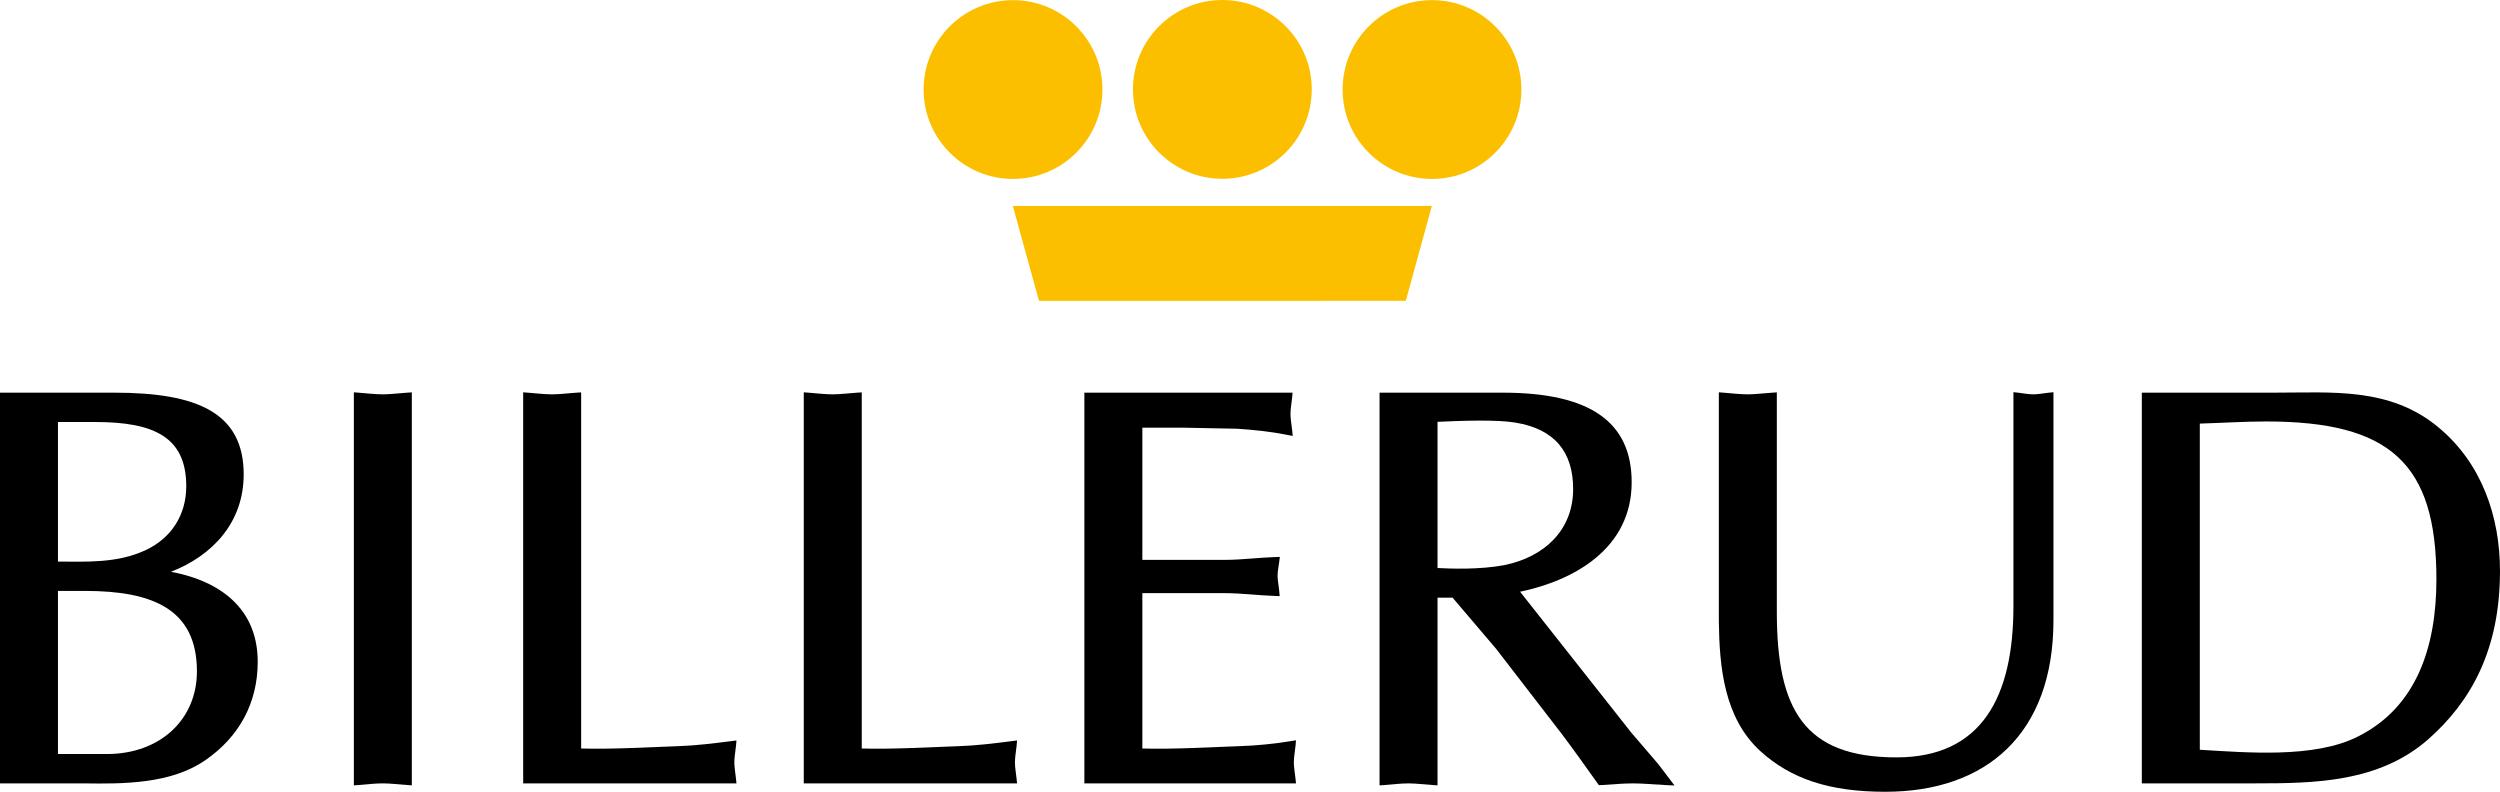
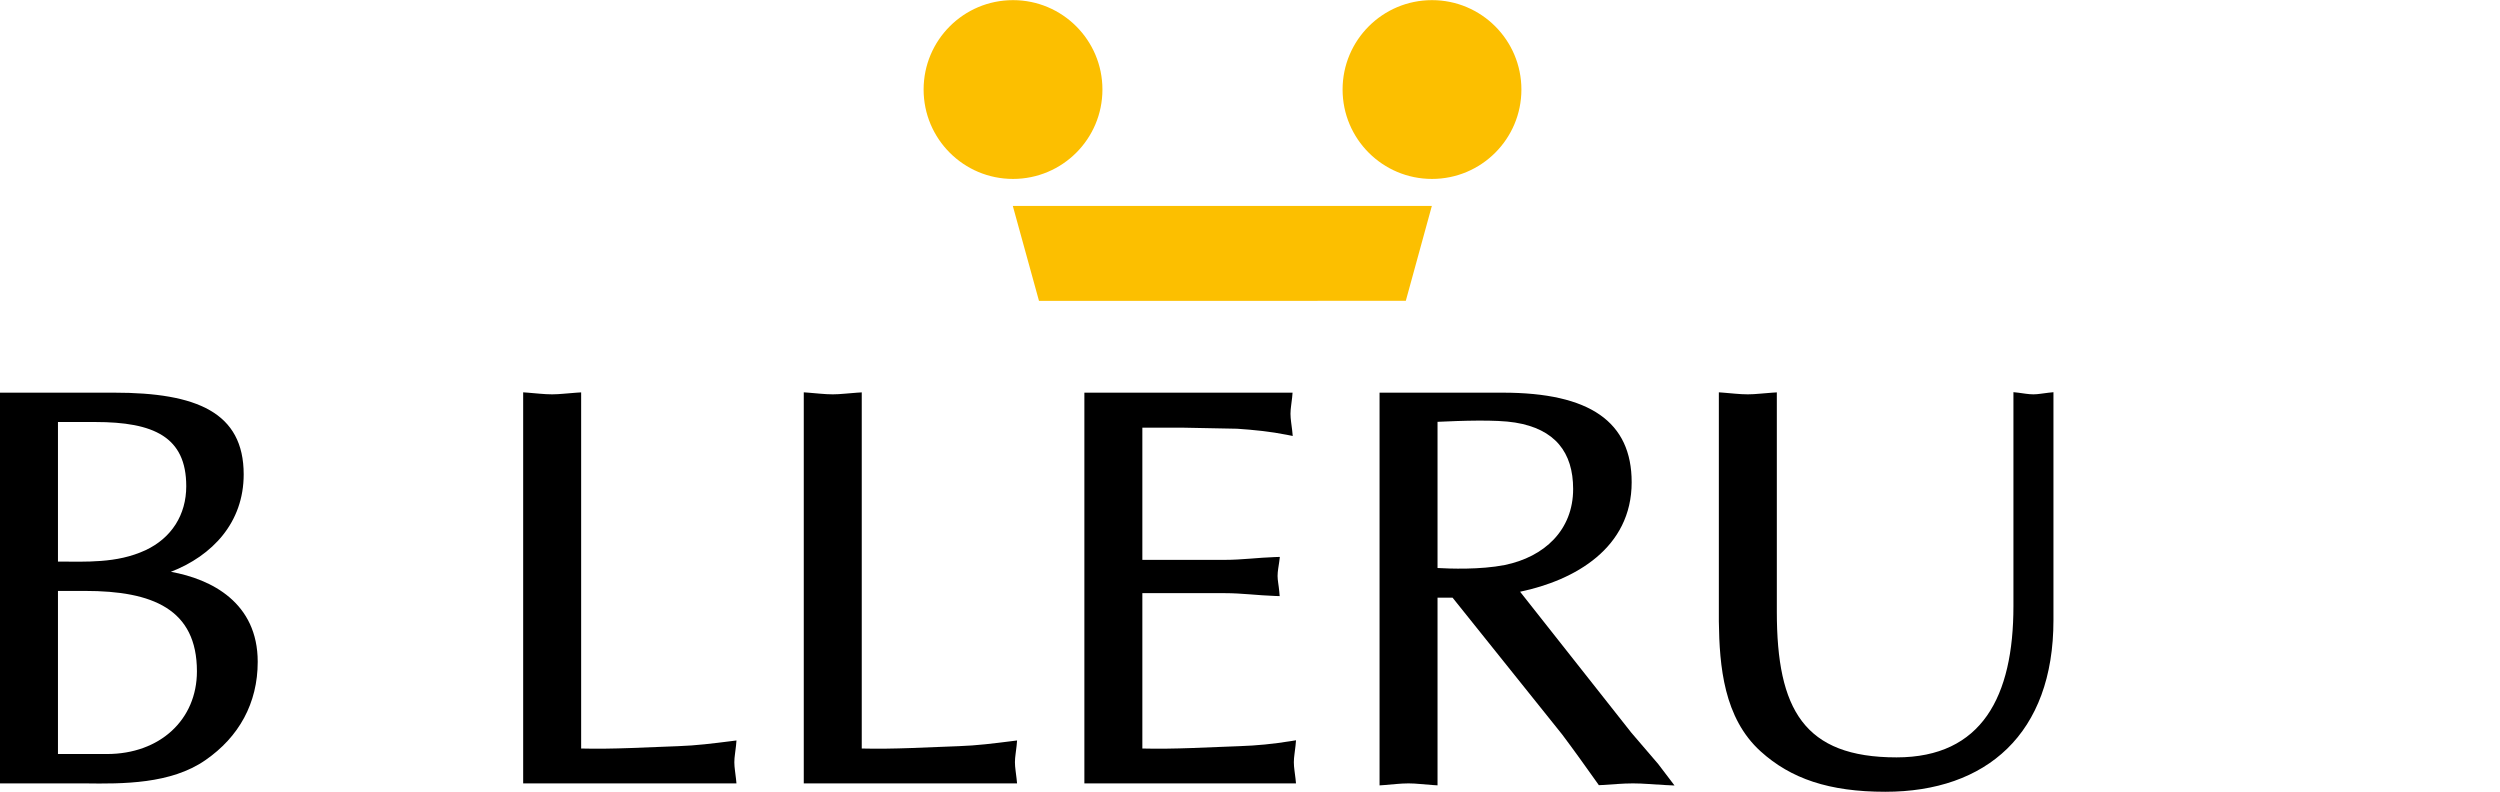
<svg xmlns="http://www.w3.org/2000/svg" xmlns:ns1="http://sodipodi.sourceforge.net/DTD/sodipodi-0.dtd" xmlns:ns2="http://www.inkscape.org/namespaces/inkscape" width="131.191" height="41.55" id="svg2768" ns1:version="0.32" ns2:version="0.46" version="1.0" ns1:docname="Billerud-Logo.svg" ns2:output_extension="org.inkscape.output.svg.inkscape">
  <defs id="defs2770">
    <clipPath clipPathUnits="userSpaceOnUse" id="clipPath93">
      <path d="M 651.968,757.89 L 756.921,757.89 L 756.921,791.13 L 651.968,791.13 L 651.968,757.89 z" id="path95" />
    </clipPath>
    <ns2:perspective ns1:type="inkscape:persp3d" ns2:vp_x="0 : 526.18109 : 1" ns2:vp_y="0 : 1000 : 0" ns2:vp_z="744.09448 : 526.18109 : 1" ns2:persp3d-origin="372.04724 : 350.78739 : 1" id="perspective2776" />
  </defs>
  <ns1:namedview id="base" pagecolor="#ffffff" bordercolor="#666666" borderopacity="1.0" ns2:pageopacity="0.0" ns2:pageshadow="2" ns2:zoom="4.3143327" ns2:cx="65.595318" ns2:cy="20.77475" ns2:document-units="px" ns2:current-layer="layer1" showgrid="false" ns2:window-width="640" ns2:window-height="667" ns2:window-x="110" ns2:window-y="67" />
  <g ns2:label="Ebene 1" ns2:groupmode="layer" id="layer1" transform="translate(-174.405,-371.587)">
    <g transform="matrix(1.25,0,0,-1.25,-640.556,1360.499)" id="g89">
      <g id="g91" clip-path="url(#clipPath93)">
        <g id="g97" transform="translate(651.968,774.645)">
          <path d="M 0,0 L 4.797,0 C 8.26,0 10.231,-0.829 10.231,-3.431 C 10.231,-5.456 8.914,-6.846 7.174,-7.521 C 8.89,-7.829 10.82,-8.821 10.82,-11.299 C 10.82,-13.033 10.035,-14.453 8.622,-15.428 C 7.176,-16.433 5.159,-16.426 3.546,-16.403 L 0,-16.403 L 0,0 z M 2.434,-7.091 C 3.039,-7.094 3.64,-7.11 4.233,-7.064 C 4.876,-7.016 5.501,-6.895 6.111,-6.613 C 7.202,-6.101 7.82,-5.128 7.82,-3.926 C 7.82,-1.854 6.453,-1.232 3.997,-1.232 L 2.434,-1.232 L 2.434,-7.091 z M 2.434,-15.17 L 4.491,-15.17 C 6.714,-15.17 8.268,-13.729 8.268,-11.699 C 8.268,-9.086 6.407,-8.323 3.573,-8.323 L 2.434,-8.323 L 2.434,-15.17 z" style="fill:#000000;fill-opacity:1;fill-rule:evenodd;stroke:none" id="path99" />
        </g>
        <g id="g101" transform="translate(666.824,774.659)">
-           <path d="M 0,0 L 0.193,-0.014 C 0.519,-0.037 0.868,-0.084 1.217,-0.084 C 1.543,-0.084 1.869,-0.037 2.242,-0.014 L 2.434,-0.002 L 2.434,-16.498 L 2.242,-16.486 C 1.869,-16.463 1.543,-16.416 1.217,-16.416 C 0.868,-16.416 0.519,-16.463 0.193,-16.486 L 0,-16.5 L 0,0 z" style="fill:#000000;fill-opacity:1;fill-rule:nonzero;stroke:none" id="path103" />
-         </g>
+           </g>
        <g id="g105" transform="translate(676.366,759.706)">
          <path d="M 0,0 C 1.373,-0.035 2.725,0.054 4.077,0.099 C 4.826,0.123 5.55,0.216 6.299,0.31 L 6.521,0.338 L 6.501,0.115 C 6.478,-0.138 6.431,-0.346 6.431,-0.576 C 6.431,-0.806 6.478,-1.035 6.5,-1.265 L 6.52,-1.463 L -2.434,-1.463 L -2.434,14.953 L -2.24,14.939 C -1.915,14.916 -1.566,14.869 -1.217,14.869 C -0.891,14.869 -0.564,14.916 -0.192,14.939 L 0,14.951 L 0,0 z" style="fill:#000000;fill-opacity:1;fill-rule:nonzero;stroke:none" id="path107" />
        </g>
        <g id="g109" transform="translate(688.146,759.706)">
          <path d="M 0,0 C 1.373,-0.035 2.725,0.054 4.077,0.099 C 4.825,0.123 5.55,0.216 6.299,0.31 L 6.521,0.338 L 6.501,0.115 C 6.478,-0.138 6.431,-0.346 6.431,-0.576 C 6.431,-0.806 6.478,-1.035 6.5,-1.265 L 6.52,-1.463 L -2.434,-1.463 L -2.434,14.953 L -2.24,14.939 C -1.915,14.916 -1.566,14.869 -1.217,14.869 C -0.891,14.869 -0.564,14.916 -0.192,14.939 L 0,14.951 L 0,0 z" style="fill:#000000;fill-opacity:1;fill-rule:nonzero;stroke:none" id="path111" />
        </g>
        <g id="g113" transform="translate(699.926,767.626)">
          <path d="M 0,0 L 3.471,0 C 4.175,0 4.856,0.094 5.561,0.117 L 5.772,0.124 L 5.746,-0.085 C 5.723,-0.267 5.677,-0.471 5.677,-0.676 C 5.677,-0.859 5.724,-1.065 5.747,-1.318 L 5.765,-1.522 L 5.561,-1.515 C 4.856,-1.492 4.175,-1.398 3.471,-1.398 L 0,-1.398 L 0,-7.92 C 1.373,-7.955 2.725,-7.866 4.077,-7.821 C 4.8,-7.798 5.499,-7.727 6.222,-7.611 L 6.451,-7.574 L 6.43,-7.805 C 6.407,-8.058 6.36,-8.266 6.36,-8.496 C 6.36,-8.726 6.407,-8.955 6.43,-9.185 L 6.45,-9.383 L -2.434,-9.383 L -2.434,7.019 L 6.306,7.019 L 6.289,6.823 C 6.265,6.569 6.219,6.362 6.219,6.132 C 6.219,5.902 6.265,5.673 6.289,5.443 L 6.313,5.201 L 6.073,5.249 C 5.375,5.388 4.676,5.458 3.977,5.505 L 1.63,5.551 L 0,5.551 L 0,0 z" style="fill:#000000;fill-opacity:1;fill-rule:nonzero;stroke:none" id="path115" />
        </g>
        <g id="g117" transform="translate(712.318,767.284)">
-           <path d="M 0,0 C 0.517,-0.03 1.789,-0.077 2.823,0.126 C 4.482,0.467 5.693,1.587 5.693,3.317 C 5.693,4.855 4.932,5.838 3.253,6.107 C 2.452,6.237 1,6.183 0,6.137 L 0,0 z M -2.434,7.361 L 2.741,7.361 C 6.404,7.361 8.15,6.132 8.15,3.6 C 8.15,0.842 5.775,-0.513 3.466,-0.996 L 8.135,-6.912 L 9.264,-8.229 L 9.949,-9.13 L 9.563,-9.112 C 9.071,-9.089 8.65,-9.042 8.205,-9.042 C 7.761,-9.042 7.294,-9.089 6.873,-9.112 L 6.773,-9.117 L 6.716,-9.036 C 6.198,-8.307 5.729,-7.65 5.235,-6.992 L 2.456,-3.388 L 0.631,-1.245 L 0,-1.245 L 0,-9.124 L -0.192,-9.112 C -0.564,-9.089 -0.891,-9.042 -1.217,-9.042 C -1.566,-9.042 -1.915,-9.089 -2.24,-9.112 L -2.434,-9.126 L -2.434,7.361 z" style="fill:#000000;fill-opacity:1;fill-rule:evenodd;stroke:none" id="path119" />
+           <path d="M 0,0 C 0.517,-0.03 1.789,-0.077 2.823,0.126 C 4.482,0.467 5.693,1.587 5.693,3.317 C 5.693,4.855 4.932,5.838 3.253,6.107 C 2.452,6.237 1,6.183 0,6.137 L 0,0 z M -2.434,7.361 L 2.741,7.361 C 6.404,7.361 8.15,6.132 8.15,3.6 C 8.15,0.842 5.775,-0.513 3.466,-0.996 L 8.135,-6.912 L 9.264,-8.229 L 9.949,-9.13 L 9.563,-9.112 C 9.071,-9.089 8.65,-9.042 8.205,-9.042 C 7.761,-9.042 7.294,-9.089 6.873,-9.112 L 6.773,-9.117 L 6.716,-9.036 C 6.198,-8.307 5.729,-7.65 5.235,-6.992 L 0.631,-1.245 L 0,-1.245 L 0,-9.124 L -0.192,-9.112 C -0.564,-9.089 -0.891,-9.042 -1.217,-9.042 C -1.566,-9.042 -1.915,-9.089 -2.24,-9.112 L -2.434,-9.126 L -2.434,7.361 z" style="fill:#000000;fill-opacity:1;fill-rule:evenodd;stroke:none" id="path119" />
        </g>
        <g id="g121" transform="translate(726.562,765.443)">
          <path d="M 0,0 C 0,-4.096 1.14,-6.109 5.026,-6.109 C 8.616,-6.109 9.933,-3.546 9.933,0.236 L 9.933,9.223 L 10.133,9.201 C 10.339,9.178 10.544,9.132 10.773,9.132 C 10.979,9.132 11.185,9.178 11.415,9.201 L 11.613,9.221 L 11.613,-0.353 C 11.613,-5.121 8.795,-7.553 4.554,-7.553 C 2.191,-7.553 0.589,-7.003 -0.678,-5.858 C -2.227,-4.457 -2.41,-2.281 -2.434,-0.401 L -2.434,9.216 L -2.24,9.202 C -1.915,9.178 -1.566,9.132 -1.217,9.132 C -0.891,9.132 -0.564,9.179 -0.192,9.202 L 0,9.214 L 0,0 z" style="fill:#000000;fill-opacity:1;fill-rule:nonzero;stroke:none" id="path123" />
        </g>
        <g id="g125" transform="translate(744.319,759.654)">
-           <path d="M 0,0 C 0.997,-0.06 2.171,-0.147 3.327,-0.114 C 4.546,-0.079 5.722,0.091 6.64,0.556 C 9.094,1.783 9.933,4.31 9.933,7.156 C 9.933,12.035 7.979,13.782 2.788,13.782 C 1.879,13.782 0.95,13.72 0,13.693 L 0,0 z M -2.434,14.991 L 3.094,14.991 C 4.327,14.991 5.542,15.05 6.697,14.902 C 7.869,14.751 8.993,14.389 10.017,13.536 C 11.835,12.033 12.602,9.785 12.602,7.508 C 12.602,4.181 11.377,2.012 9.573,0.424 C 7.512,-1.37 4.827,-1.411 2.34,-1.411 L -2.434,-1.411 L -2.434,14.991 z" style="fill:#000000;fill-opacity:1;fill-rule:evenodd;stroke:none" id="path127" />
-         </g>
+           </g>
        <g id="g129" transform="translate(694.488,782.483)">
          <path d="M 0,0 L 17.591,0 L 16.498,-3.982 L 1.099,-3.985 L 0,0 z" style="fill:#fcbf00;fill-opacity:1;fill-rule:nonzero;stroke:none" id="path131" />
        </g>
        <g id="g133" transform="translate(690.743,787.371)">
          <path d="M 0,0 C 0,2.073 1.68,3.753 3.753,3.753 C 5.826,3.753 7.507,2.073 7.507,0 C 7.507,-2.073 5.826,-3.753 3.753,-3.753 C 1.68,-3.753 0,-2.073 0,0" style="fill:#fcbf00;fill-opacity:1;fill-rule:nonzero;stroke:none" id="path135" />
        </g>
        <g id="g137" transform="translate(699.531,787.377)">
-           <path d="M 0,0 C 0,2.073 1.681,3.753 3.753,3.753 C 5.826,3.753 7.507,2.073 7.507,0 C 7.507,-2.073 5.826,-3.753 3.753,-3.753 C 1.681,-3.753 0,-2.073 0,0" style="fill:#fcbf00;fill-opacity:1;fill-rule:nonzero;stroke:none" id="path139" />
-         </g>
+           </g>
        <g id="g141" transform="translate(708.332,787.371)">
          <path d="M 0,0 C 0,2.073 1.68,3.753 3.754,3.753 C 5.826,3.753 7.507,2.073 7.507,0 C 7.507,-2.073 5.826,-3.753 3.754,-3.753 C 1.68,-3.753 0,-2.073 0,0" style="fill:#fcbf00;fill-opacity:1;fill-rule:nonzero;stroke:none" id="path143" />
        </g>
        <path d="M 652.426,773.667 L 653.904,773.667 L 653.904,772.188 L 652.426,772.188 L 652.426,773.667 z" style="fill:#000000;fill-opacity:1;fill-rule:nonzero;stroke:none" id="path145" />
      </g>
    </g>
  </g>
</svg>